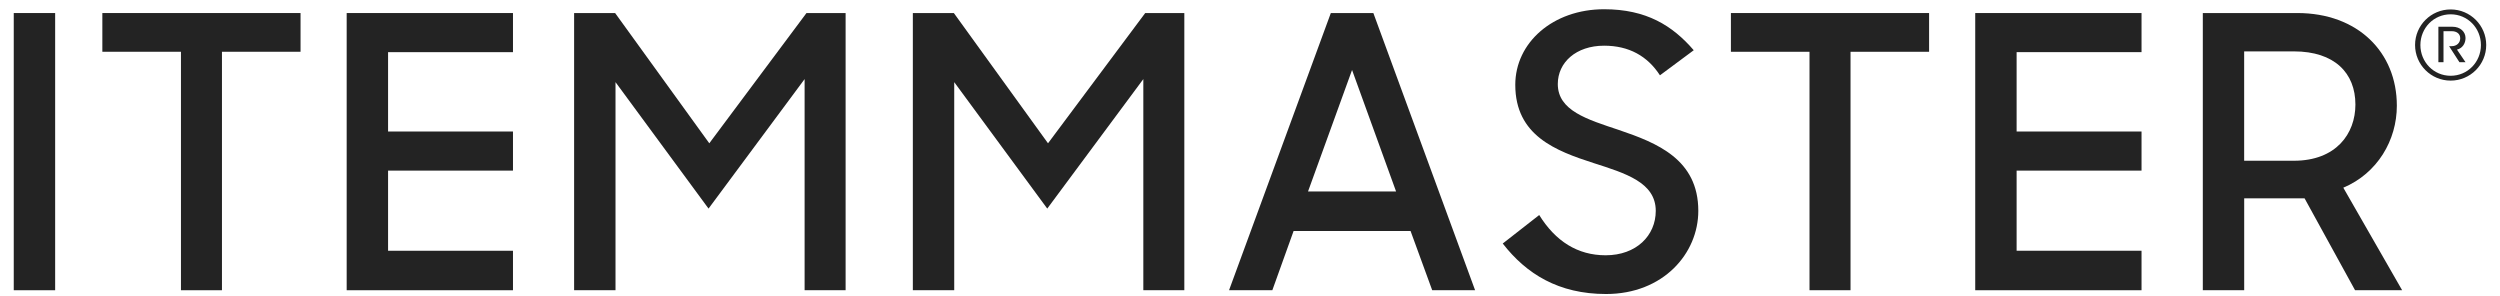
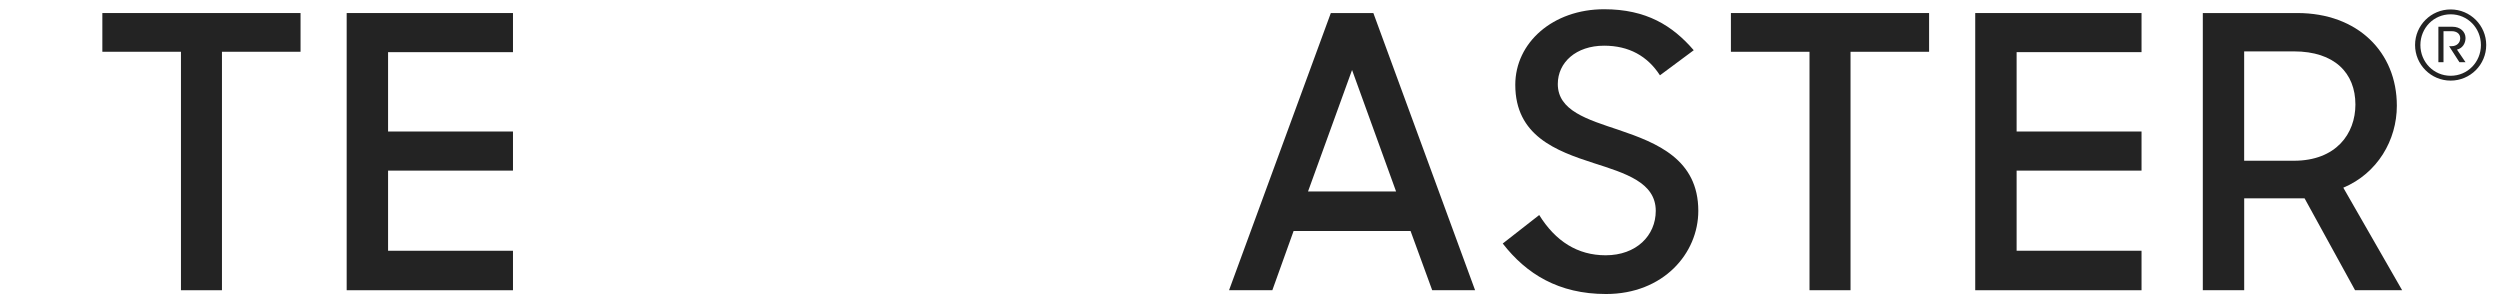
<svg xmlns="http://www.w3.org/2000/svg" width="152" height="18" viewBox="0 0 152 18" fill="none">
  <g clip-path="url(#clip0_1124_48)">
-     <path fill-rule="evenodd" clip-rule="evenodd" d="M0.836 17.646H3.353V0.793H0.836V17.646Z" fill="#232323" />
    <path fill-rule="evenodd" clip-rule="evenodd" d="M6.223 0.793V3.147H11.002V17.646H13.495V3.147H18.273V0.793H6.223Z" fill="#232323" />
    <path fill-rule="evenodd" clip-rule="evenodd" d="M21.078 0.793V17.646H31.189V15.246H23.595V10.373H31.189V7.996H23.595V3.171H31.189V0.793H21.078Z" fill="#232323" />
-     <path fill-rule="evenodd" clip-rule="evenodd" d="M49.034 0.793L43.125 8.712L37.399 0.793H34.906V17.646H37.423V4.994L43.079 12.682L48.92 4.809V17.646H51.413V0.793H49.034Z" fill="#232323" />
-     <path fill-rule="evenodd" clip-rule="evenodd" d="M69.629 0.793L63.719 8.712L57.994 0.793H55.501V17.646H58.017V4.994L63.673 12.682L69.514 4.809V17.646H72.007V0.793H69.629Z" fill="#232323" />
    <path fill-rule="evenodd" clip-rule="evenodd" d="M80.914 0.793L74.726 17.646H77.358L78.651 14.044H85.762L87.078 17.646H89.686L83.5 0.793H80.914ZM82.205 4.255L84.882 11.643H79.527L82.205 4.255Z" fill="#232323" />
    <path fill-rule="evenodd" clip-rule="evenodd" d="M91.367 14.806L93.584 13.074C94.576 14.668 95.915 15.521 97.623 15.521C99.493 15.521 100.67 14.321 100.67 12.821C100.67 11.089 98.825 10.535 96.884 9.912C94.599 9.173 92.129 8.25 92.129 5.156C92.129 2.594 94.414 0.562 97.531 0.562C100.094 0.562 101.687 1.554 102.979 3.054L100.925 4.579C100.163 3.401 99.032 2.778 97.531 2.778C95.823 2.778 94.714 3.794 94.714 5.11C94.714 6.726 96.493 7.256 98.431 7.903C100.74 8.688 103.257 9.681 103.257 12.821C103.257 15.406 101.132 17.876 97.647 17.876C94.761 17.876 92.799 16.653 91.367 14.806Z" fill="#232323" />
    <path fill-rule="evenodd" clip-rule="evenodd" d="M110.018 3.148H105.239V0.793H117.289V3.148H112.512V17.645H110.018V3.148Z" fill="#232323" />
    <path fill-rule="evenodd" clip-rule="evenodd" d="M120.094 0.793H130.205V3.17H122.61V7.996H130.205V10.373H122.61V15.245H130.205V17.646H120.094V0.793Z" fill="#232323" />
    <path fill-rule="evenodd" clip-rule="evenodd" d="M136.445 3.124V9.773H139.47C142.032 9.773 143.209 8.133 143.209 6.356C143.209 4.439 141.94 3.124 139.47 3.124H136.445ZM133.931 0.793H139.679C143.35 0.793 145.728 3.17 145.728 6.426C145.728 8.526 144.55 10.535 142.473 11.412L146.05 17.646H143.188L140.118 12.059H136.447V17.646H133.931V0.793Z" fill="#232323" />
    <path fill-rule="evenodd" clip-rule="evenodd" d="M148.254 1.626H149.107C149.592 1.626 149.904 1.937 149.904 2.312C149.904 2.641 149.719 2.935 149.384 3.016L149.904 3.783H149.534L148.905 2.808H149.061C149.361 2.808 149.581 2.612 149.581 2.324C149.581 2.041 149.349 1.897 149.072 1.897H148.565V3.783H148.254V1.626ZM150.84 2.739C150.84 1.712 150.039 0.87 149 0.87C147.962 0.87 147.16 1.712 147.16 2.739C147.16 3.766 147.962 4.607 149 4.607C150.039 4.607 150.84 3.766 150.84 2.739ZM146.836 2.737C146.836 1.544 147.804 0.574 148.999 0.574C150.193 0.574 151.162 1.544 151.162 2.737C151.162 3.931 150.193 4.901 148.999 4.901C147.804 4.901 146.836 3.931 146.836 2.737Z" fill="#232323" />
  </g>
  <defs>
    <clipPath id="clip0_1124_48">
      <rect width="152" height="18" fill="white" />
    </clipPath>
  </defs>
</svg>